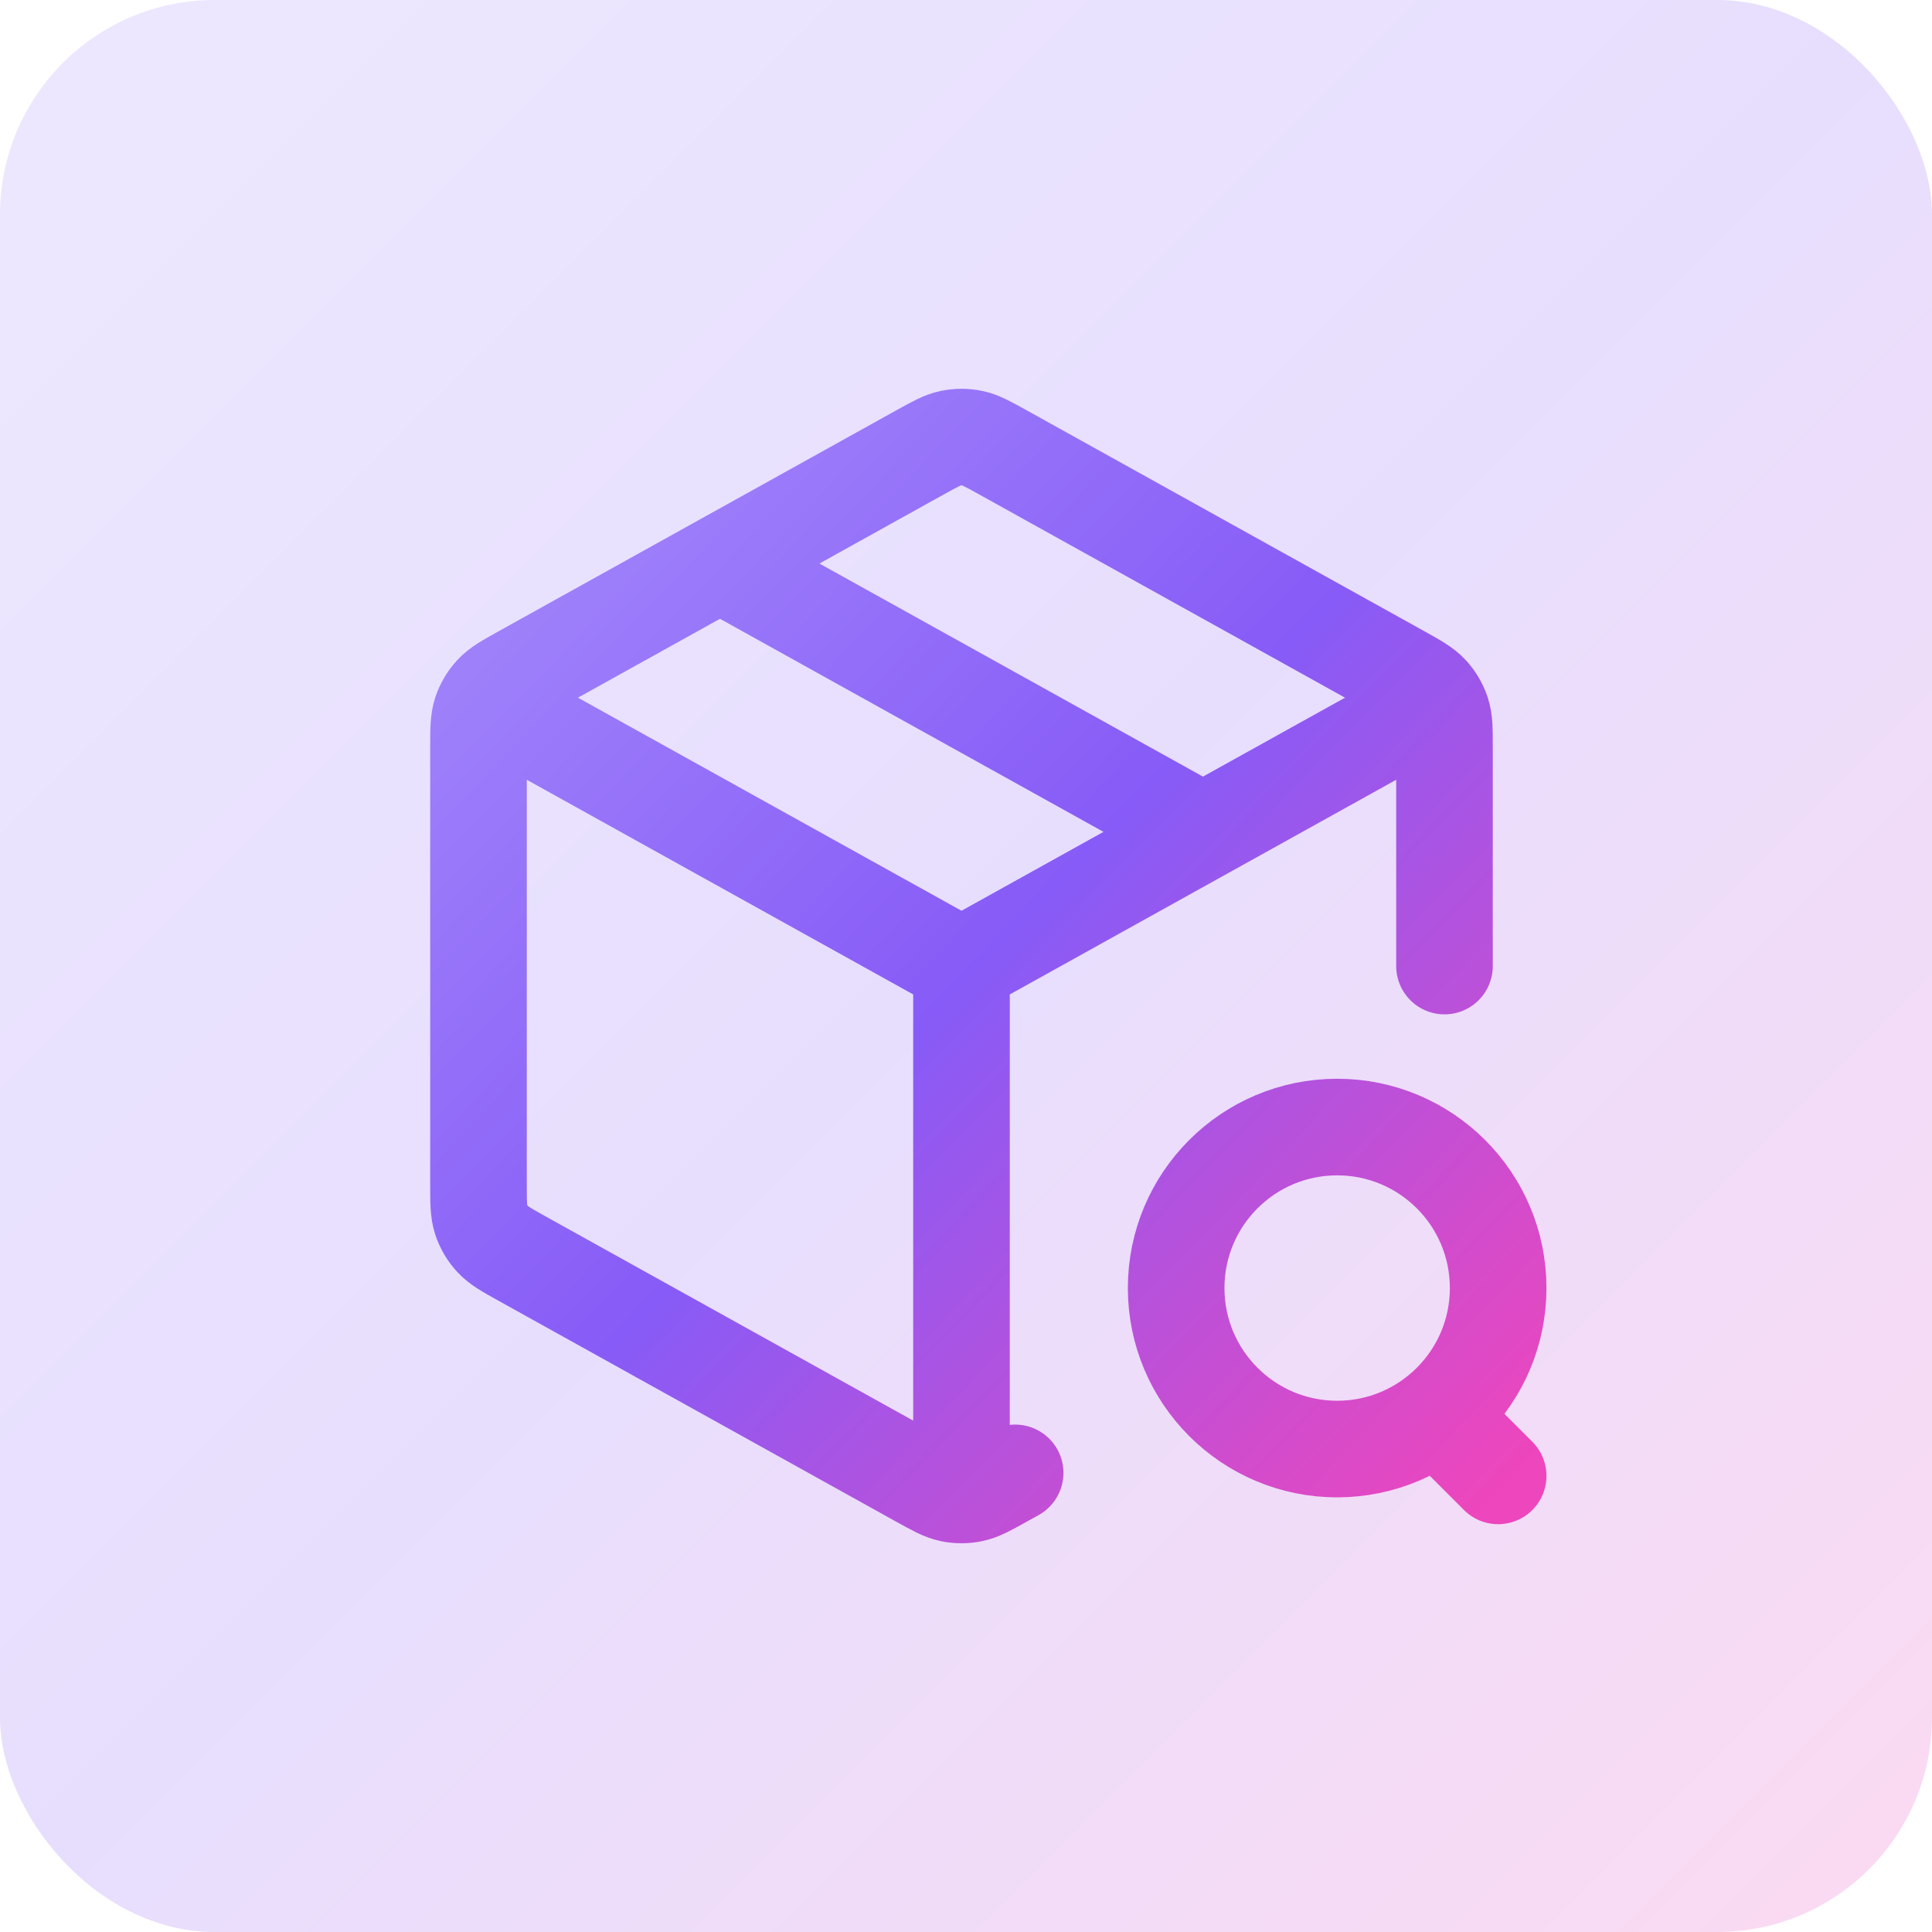
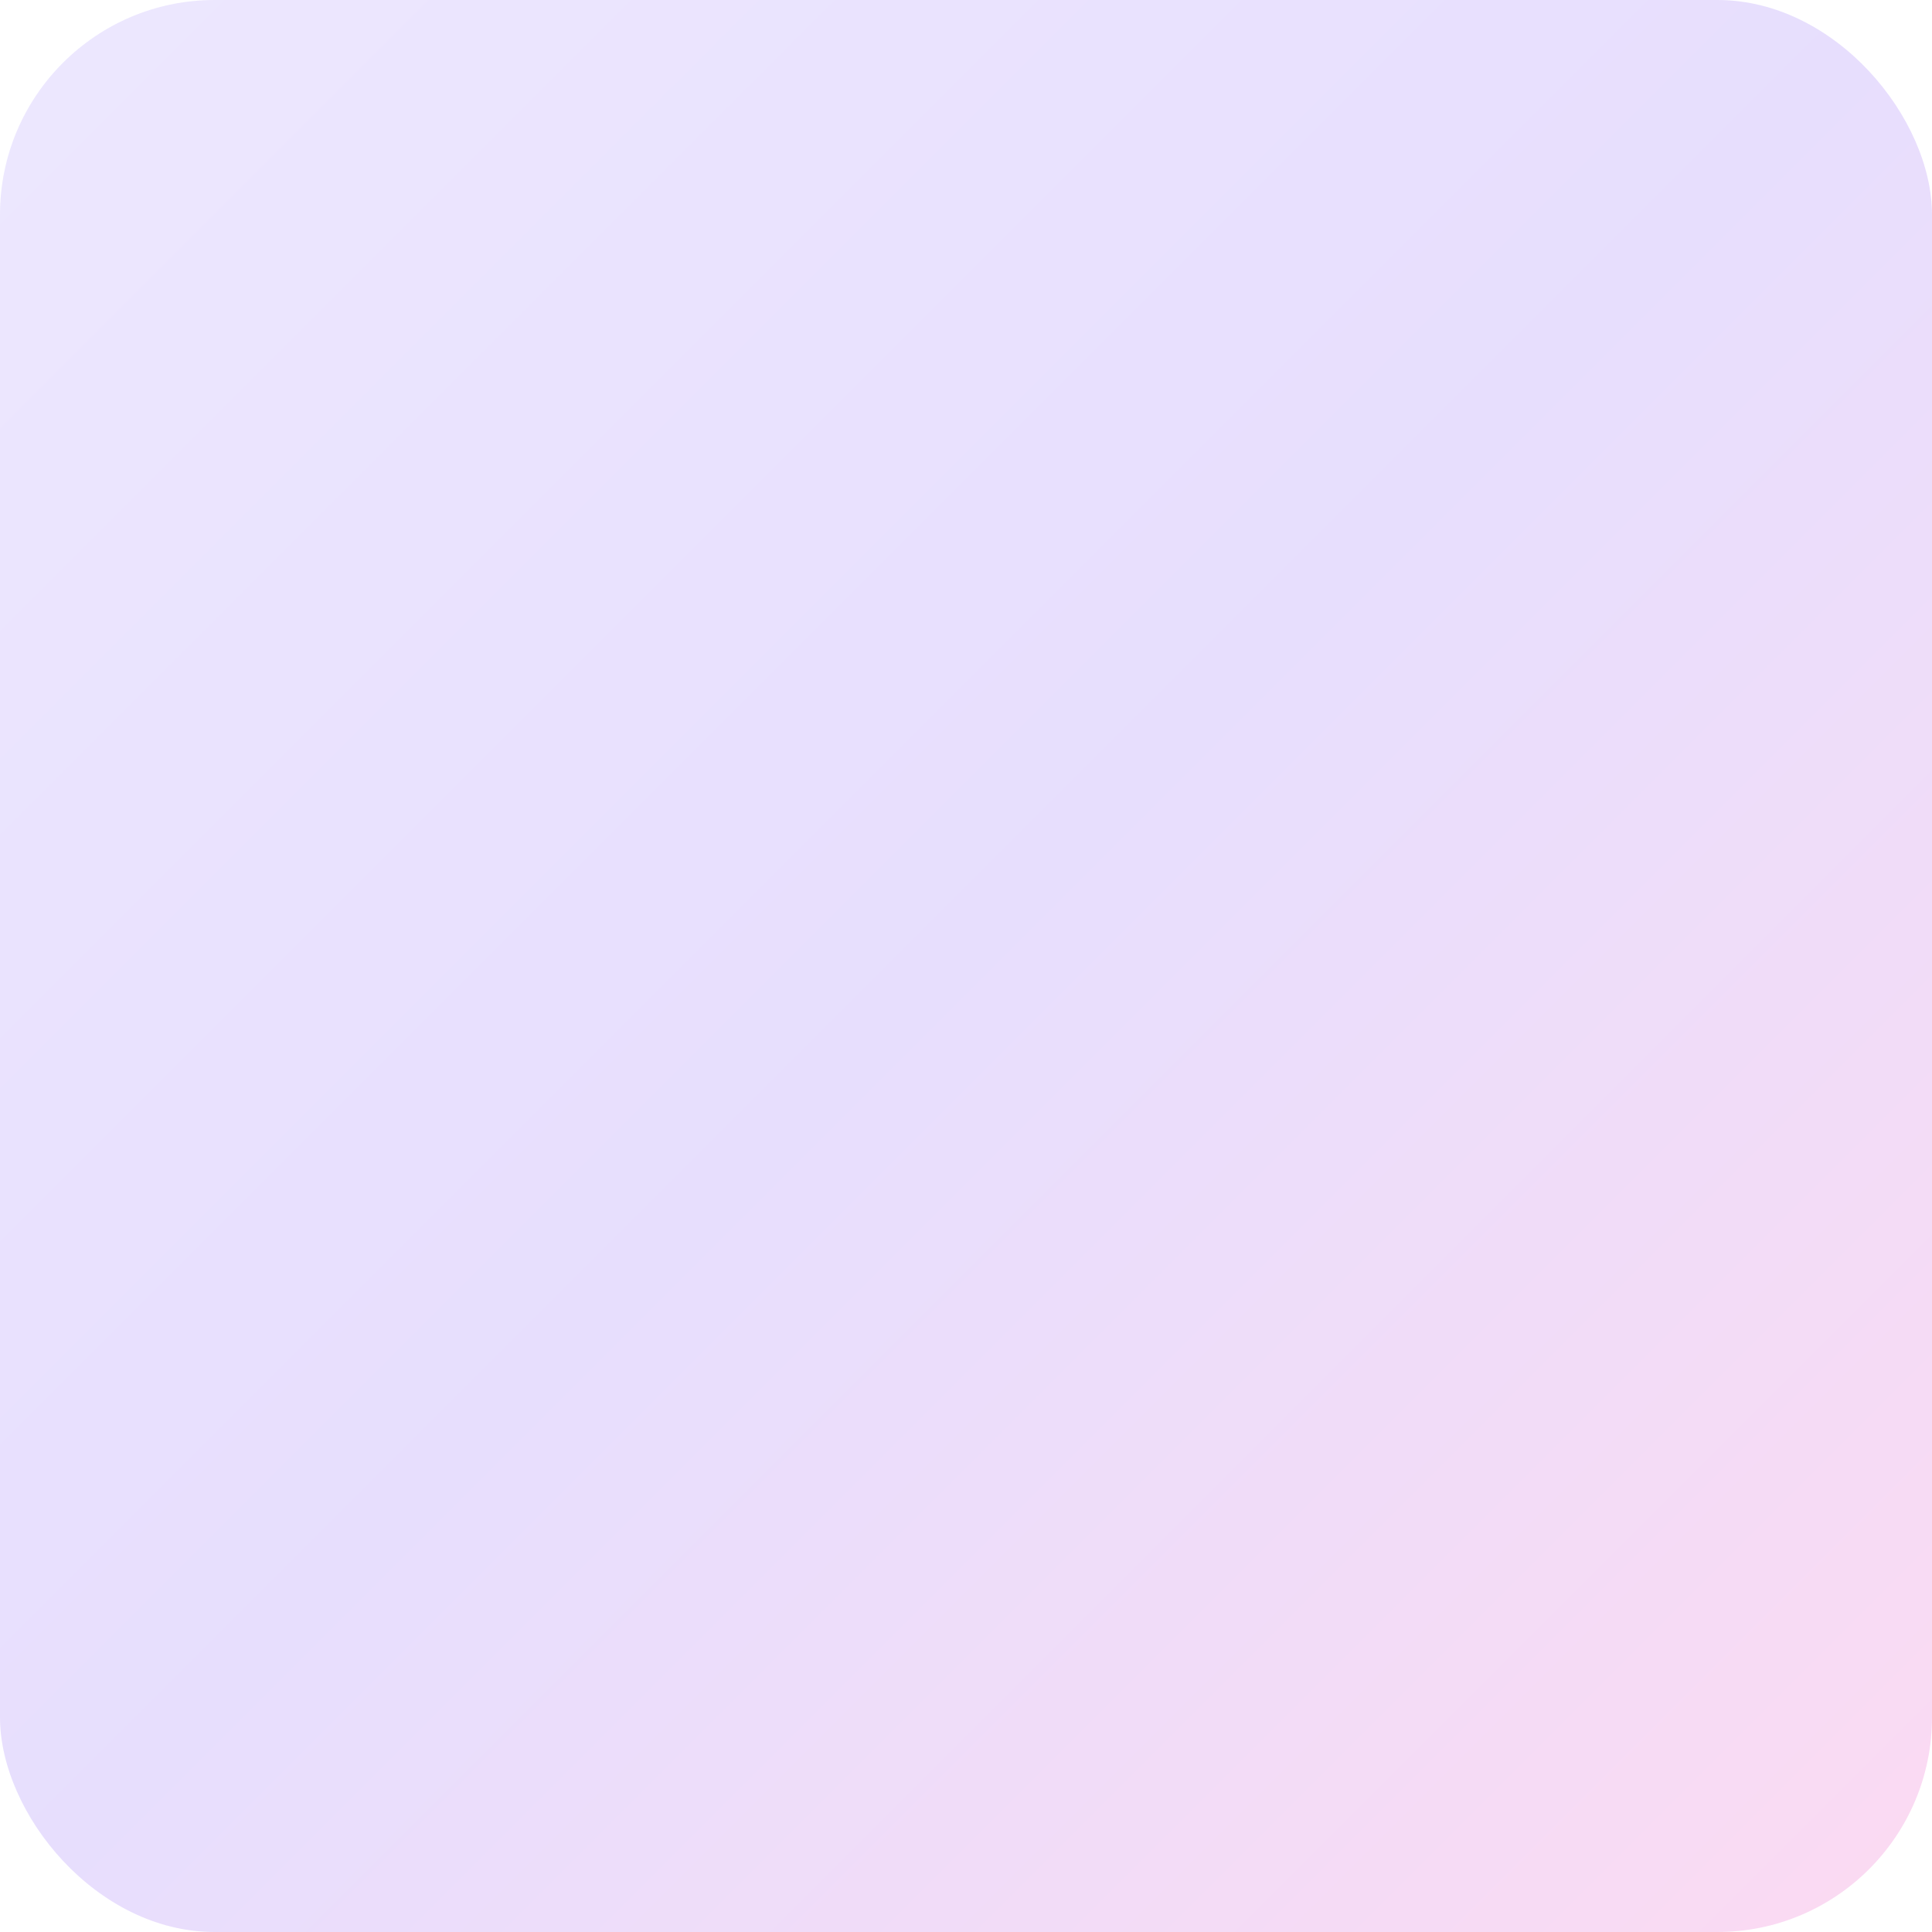
<svg xmlns="http://www.w3.org/2000/svg" width="36" height="36" viewBox="0 0 36 36" fill="none">
  <rect width="36" height="36" rx="4" fill="url(#paint0_linear_5206_31956)" fill-opacity="0.2" />
-   <path d="M26.416 13.278L17.916 18M17.916 18L9.416 13.278M17.916 18L17.916 27.501M26.916 18.001V13.942C26.916 13.599 26.916 13.428 26.866 13.275C26.821 13.14 26.748 13.016 26.651 12.911C26.542 12.793 26.393 12.71 26.093 12.543L18.693 8.432C18.409 8.275 18.268 8.196 18.117 8.165C17.985 8.138 17.848 8.138 17.715 8.165C17.564 8.196 17.423 8.275 17.139 8.432L9.739 12.543C9.439 12.71 9.29 12.793 9.181 12.911C9.084 13.016 9.011 13.14 8.966 13.275C8.916 13.428 8.916 13.599 8.916 13.942V22.059C8.916 22.402 8.916 22.573 8.966 22.726C9.011 22.861 9.084 22.985 9.181 23.09C9.29 23.208 9.439 23.291 9.739 23.458L17.139 27.569C17.423 27.726 17.564 27.805 17.715 27.836C17.848 27.863 17.985 27.863 18.117 27.836C18.268 27.805 18.41 27.726 18.693 27.569L18.916 27.445M13.416 10.501L22.416 15.501M27.916 27.501L26.916 26.501M27.916 24.001C27.916 25.657 26.573 27.001 24.916 27.001C23.259 27.001 21.916 25.657 21.916 24.001C21.916 22.344 23.259 21.001 24.916 21.001C26.573 21.001 27.916 22.344 27.916 24.001Z" stroke="url(#paint1_linear_5206_31956)" stroke-width="1.8" stroke-linecap="round" stroke-linejoin="round" />
  <defs>
    <linearGradient id="paint0_linear_5206_31956" x1="0" y1="0" x2="36" y2="36" gradientUnits="userSpaceOnUse">
      <stop stop-color="#A48AFB" />
      <stop offset="0.495" stop-color="#875BF7" />
      <stop offset="1" stop-color="#EE46BC" />
    </linearGradient>
    <linearGradient id="paint1_linear_5206_31956" x1="8.916" y1="8.145" x2="28.615" y2="27.132" gradientUnits="userSpaceOnUse">
      <stop stop-color="#A48AFB" />
      <stop offset="0.495" stop-color="#875BF7" />
      <stop offset="1" stop-color="#EE46BC" />
    </linearGradient>
  </defs>
</svg>